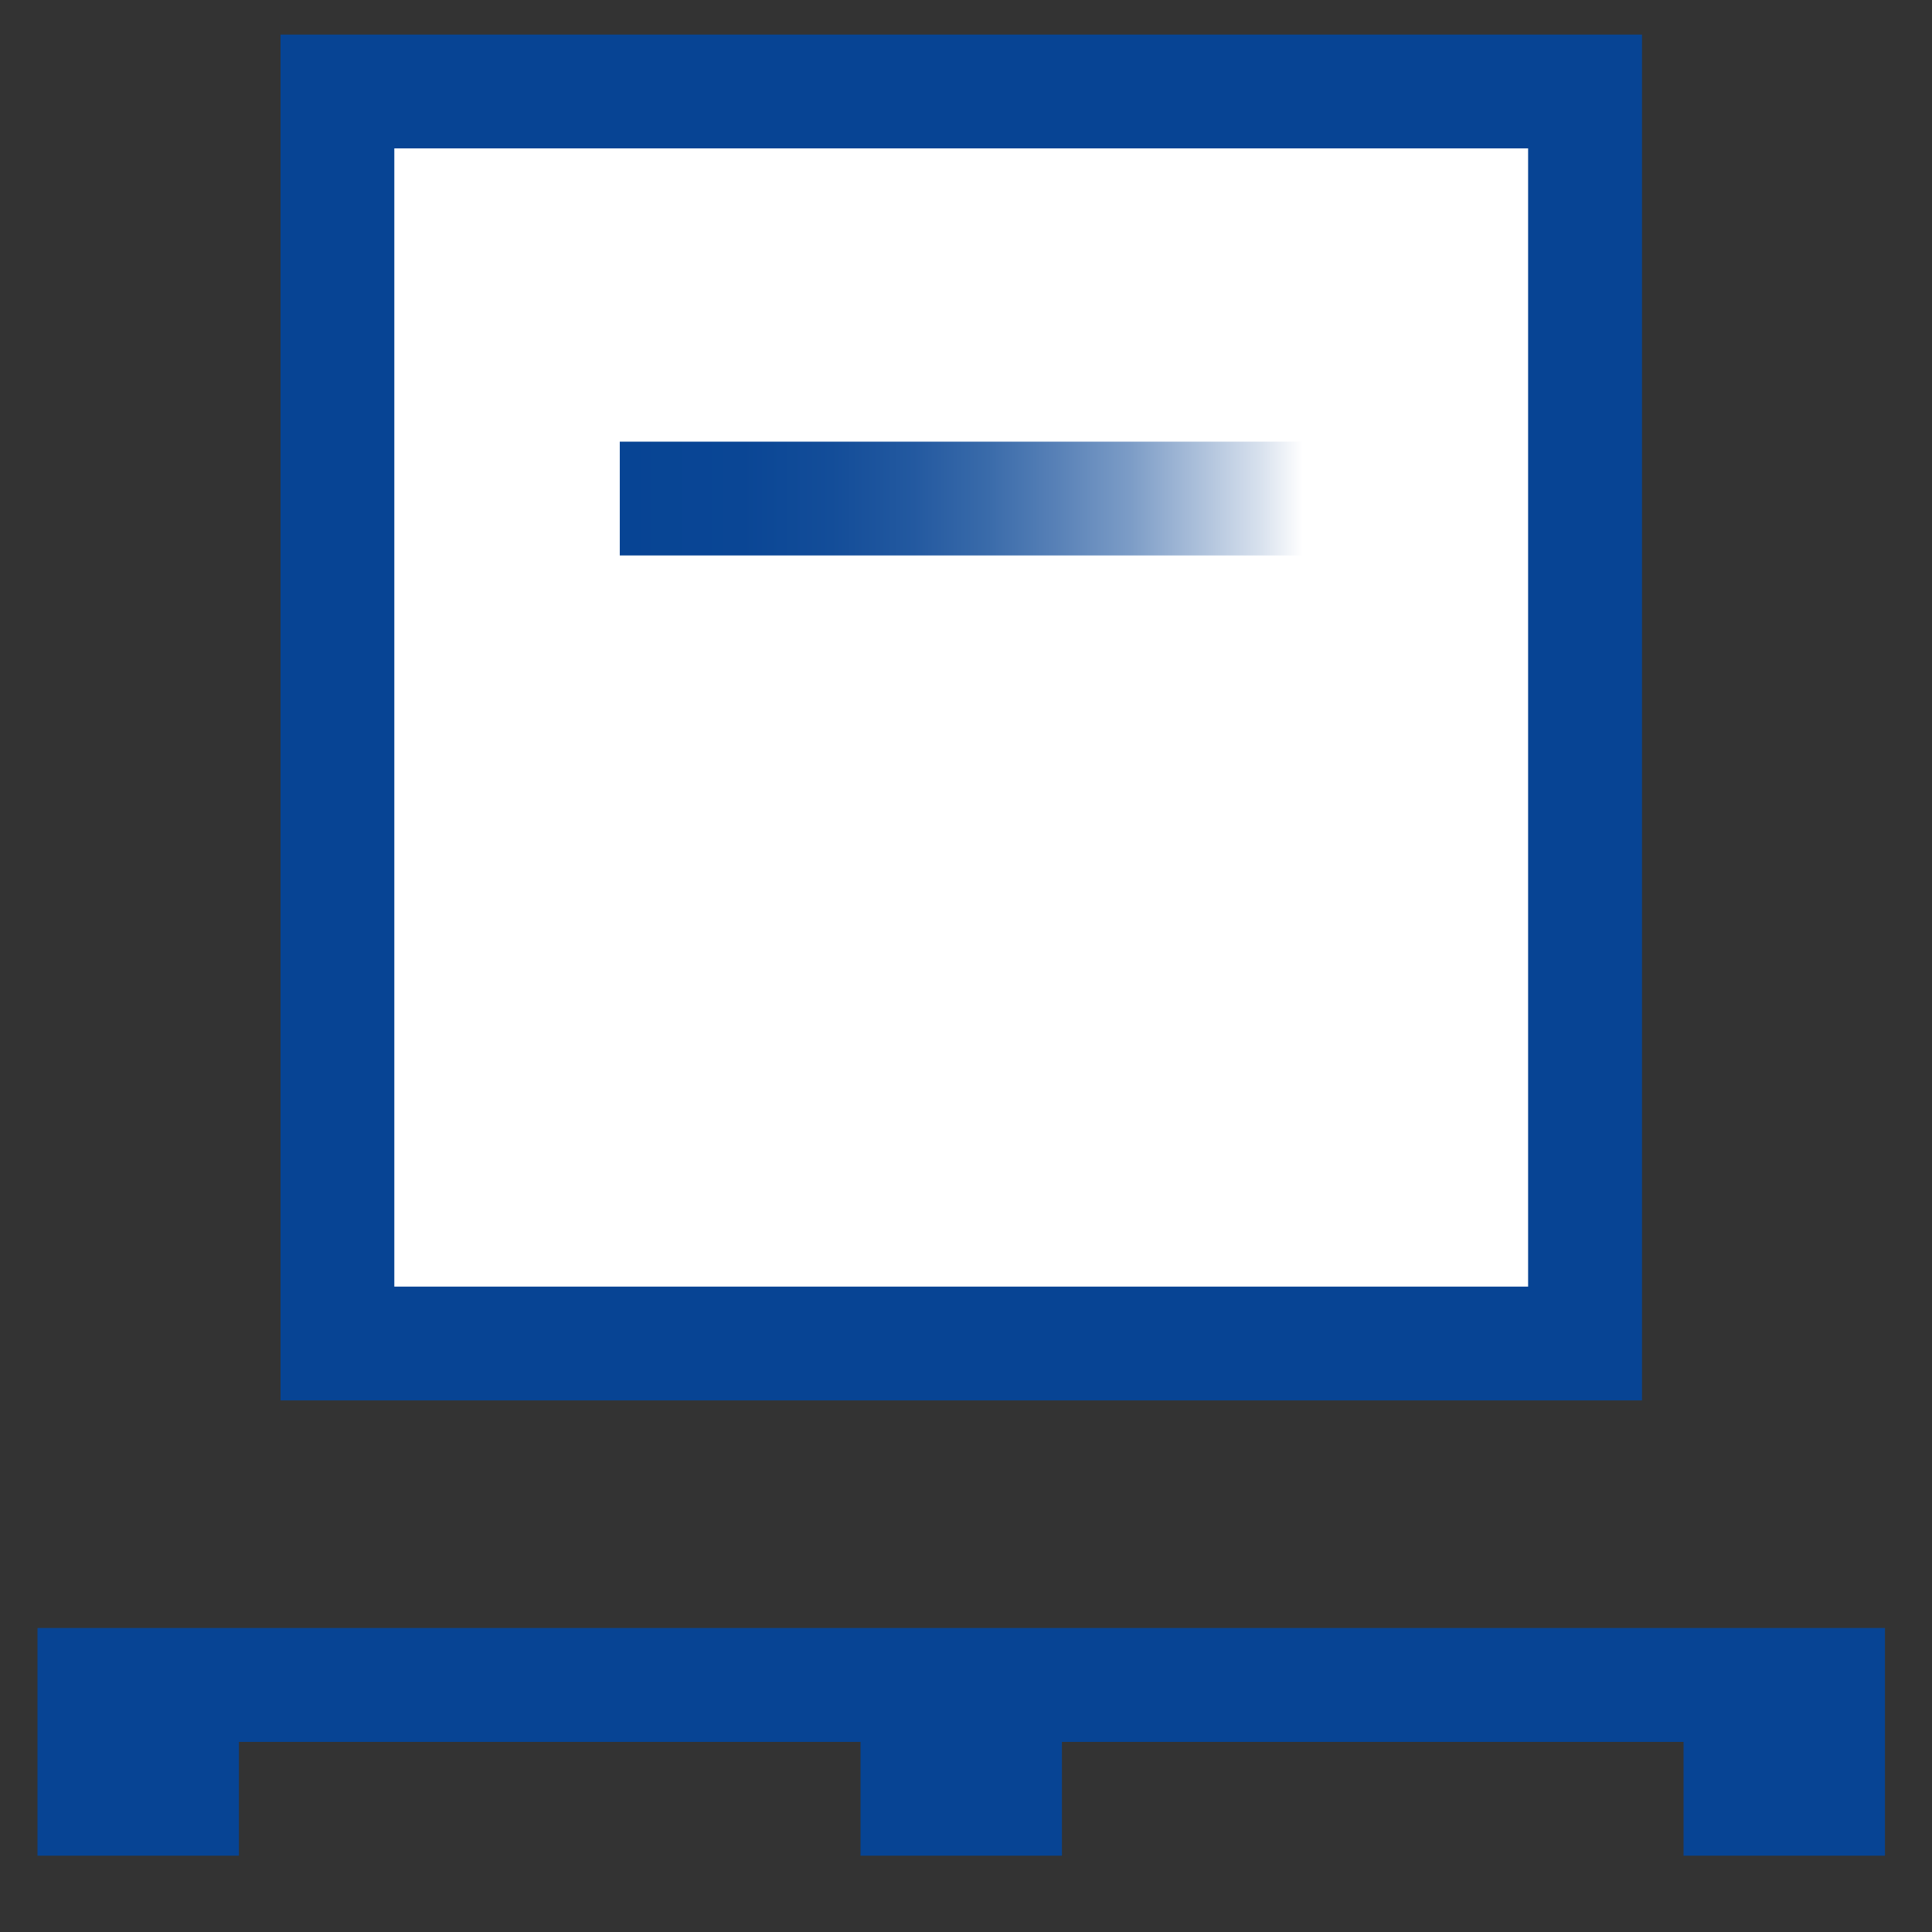
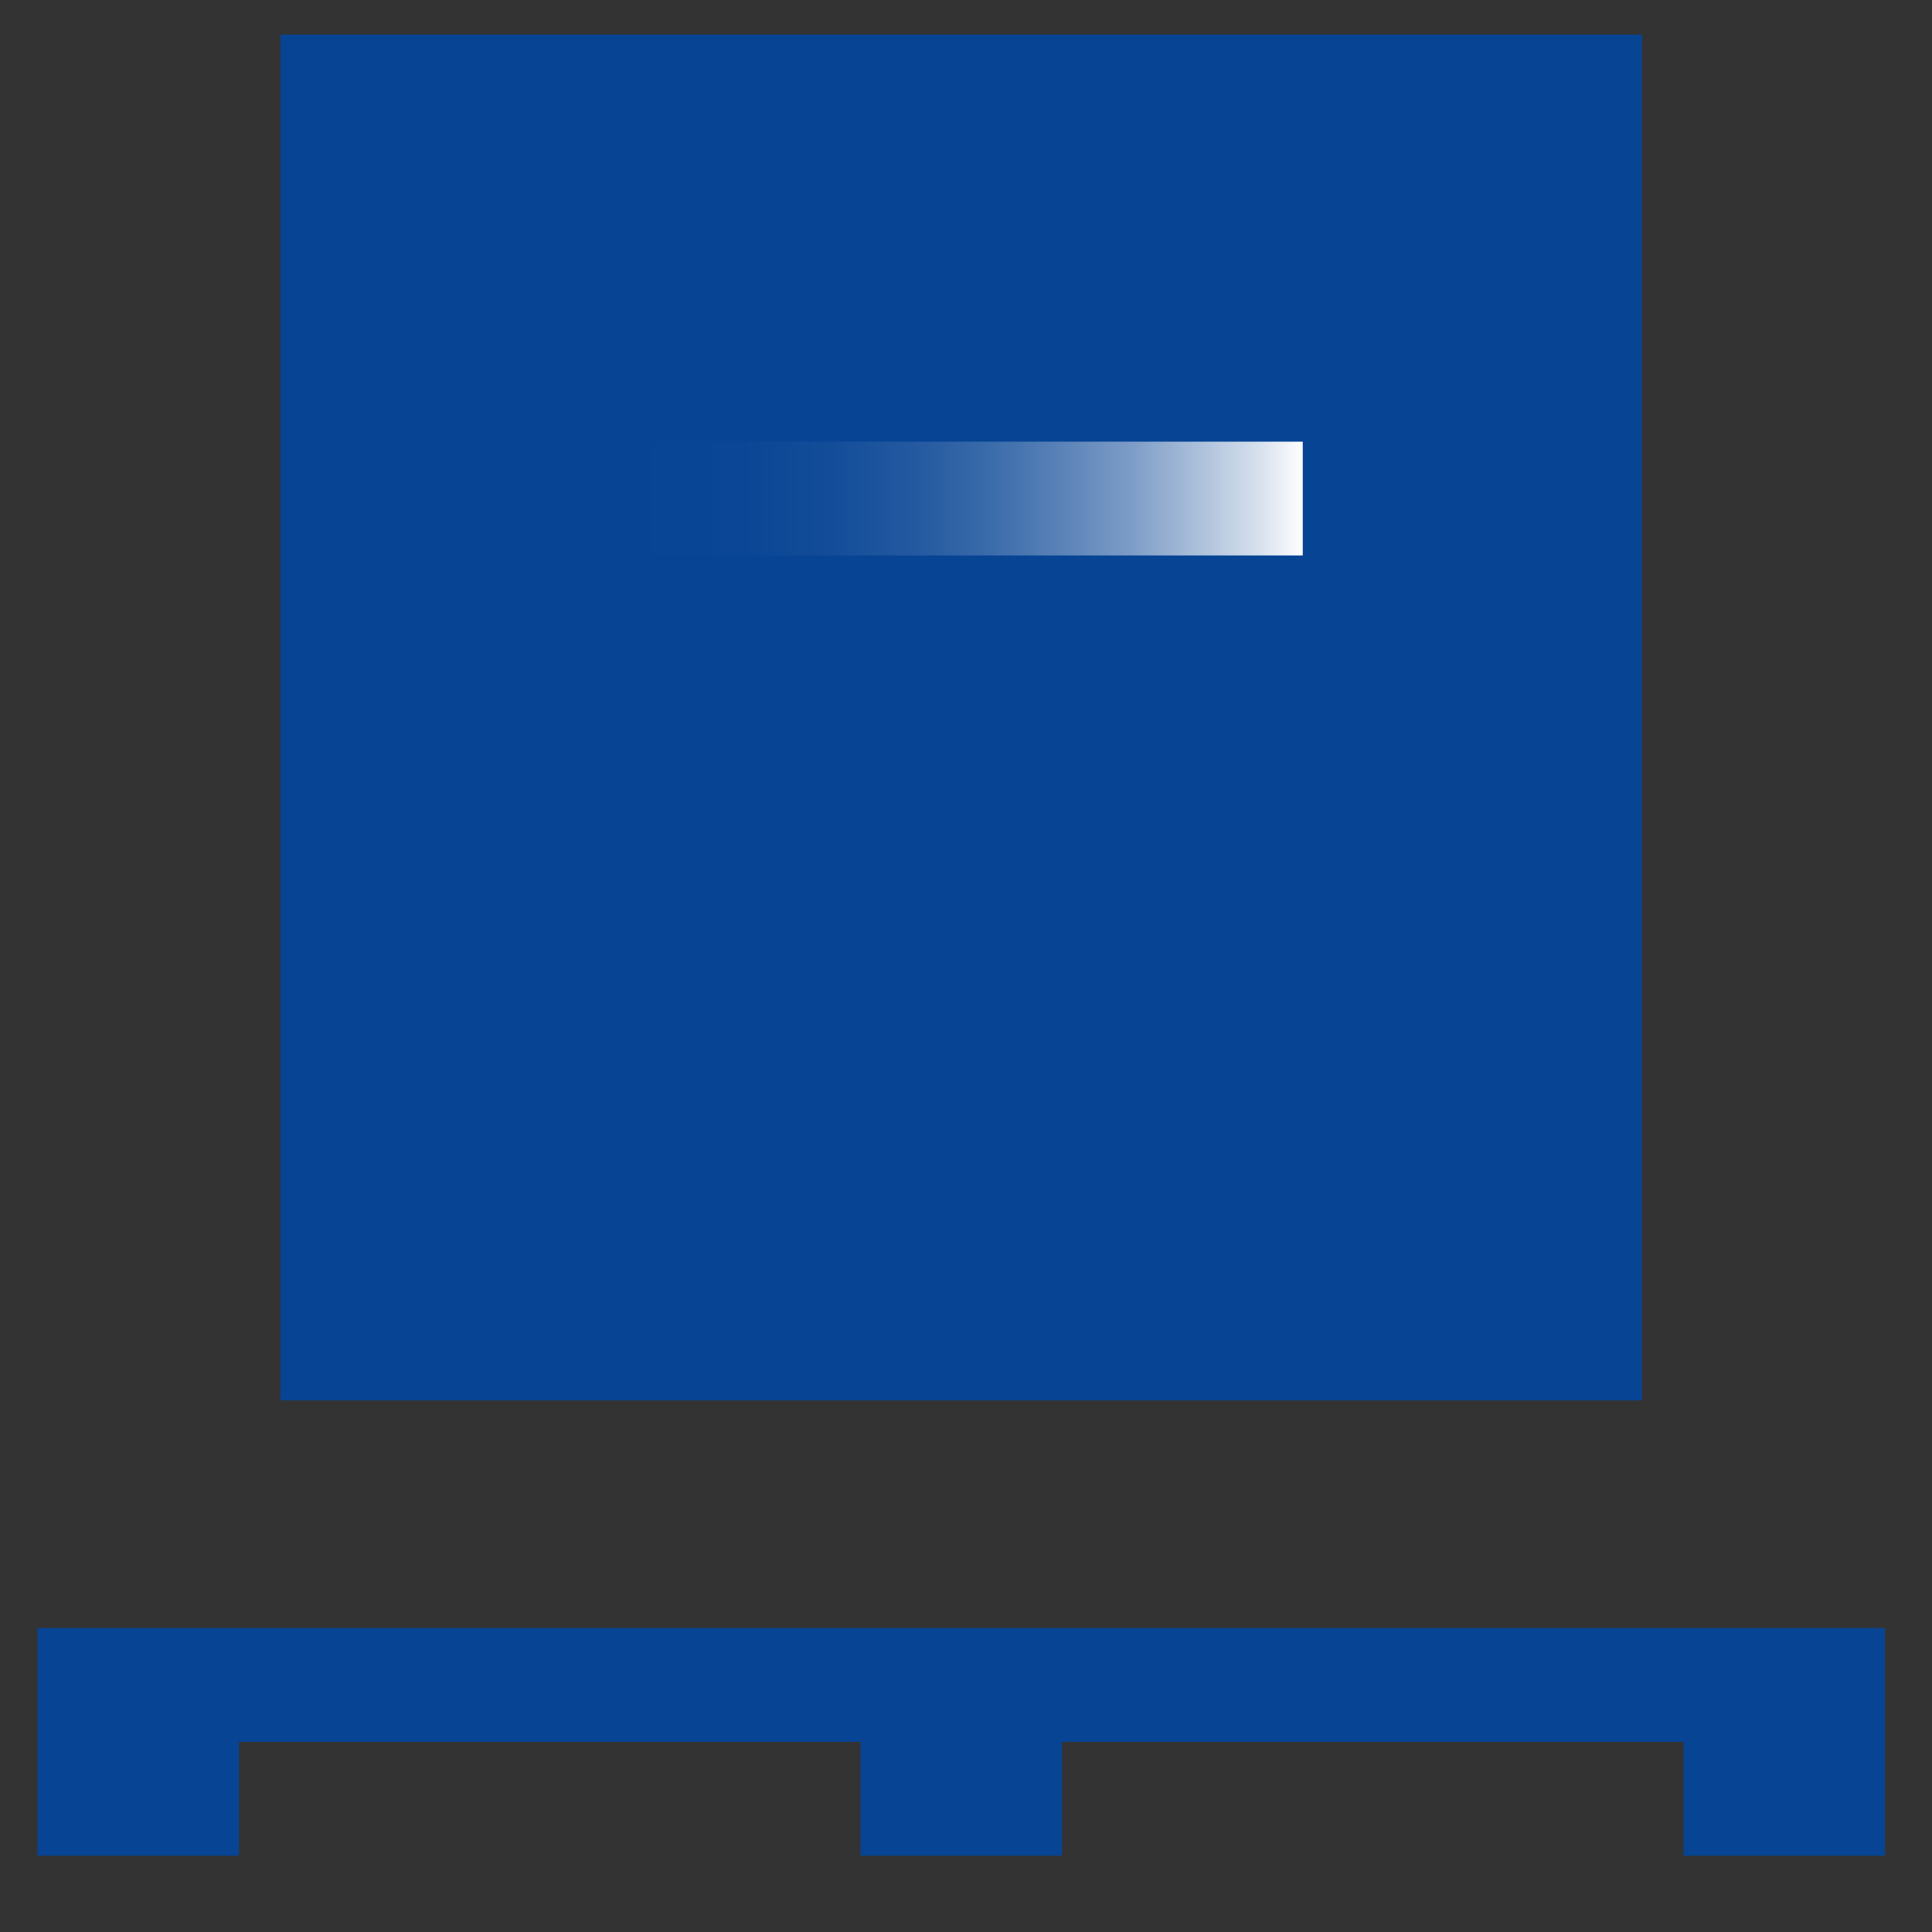
<svg xmlns="http://www.w3.org/2000/svg" width="48" height="48" id="Layer_1" viewBox="0 0 200 200">
  <rect x="0" y="0" width="200" height="200" fill="#333333" stroke="none" />
  <defs>
    <style>
      .cls-1 {
        fill: #fff;
      }

      .cls-2 {
        fill: #074494;
      }

      .cls-3 {
        fill: url(#linear-gradient);
      }
    </style>
    <linearGradient id="linear-gradient" x1="64.16" y1="51.61" x2="134.85" y2="51.61" gradientUnits="userSpaceOnUse">
      <stop offset="0" stop-color="#074494" />
      <stop offset=".18" stop-color="#0a4695" />
      <stop offset=".31" stop-color="#134d99" />
      <stop offset=".43" stop-color="#2359a0" />
      <stop offset=".54" stop-color="#3a6baa" />
      <stop offset=".64" stop-color="#5881b7" />
      <stop offset=".75" stop-color="#7d9dc7" />
      <stop offset=".84" stop-color="#a8bdd9" />
      <stop offset=".94" stop-color="#d9e2ee" />
      <stop offset="1" stop-color="#fff" />
    </linearGradient>
  </defs>
  <rect class="cls-2" x="29.04" y="3.58" width="140.94" height="141.39" />
-   <rect class="cls-1" x="40.82" y="15.36" width="117.37" height="117.83" />
  <polygon class="cls-2" points="3.88 192.1 3.88 168.53 195.13 168.53 195.13 192.1 174.28 192.1 174.28 180.32 109.93 180.32 109.93 192.1 89.08 192.1 89.08 180.32 24.73 180.32 24.73 192.1 3.88 192.1" />
  <rect class="cls-3" x="64.16" y="45.72" width="70.7" height="11.78" />
</svg>